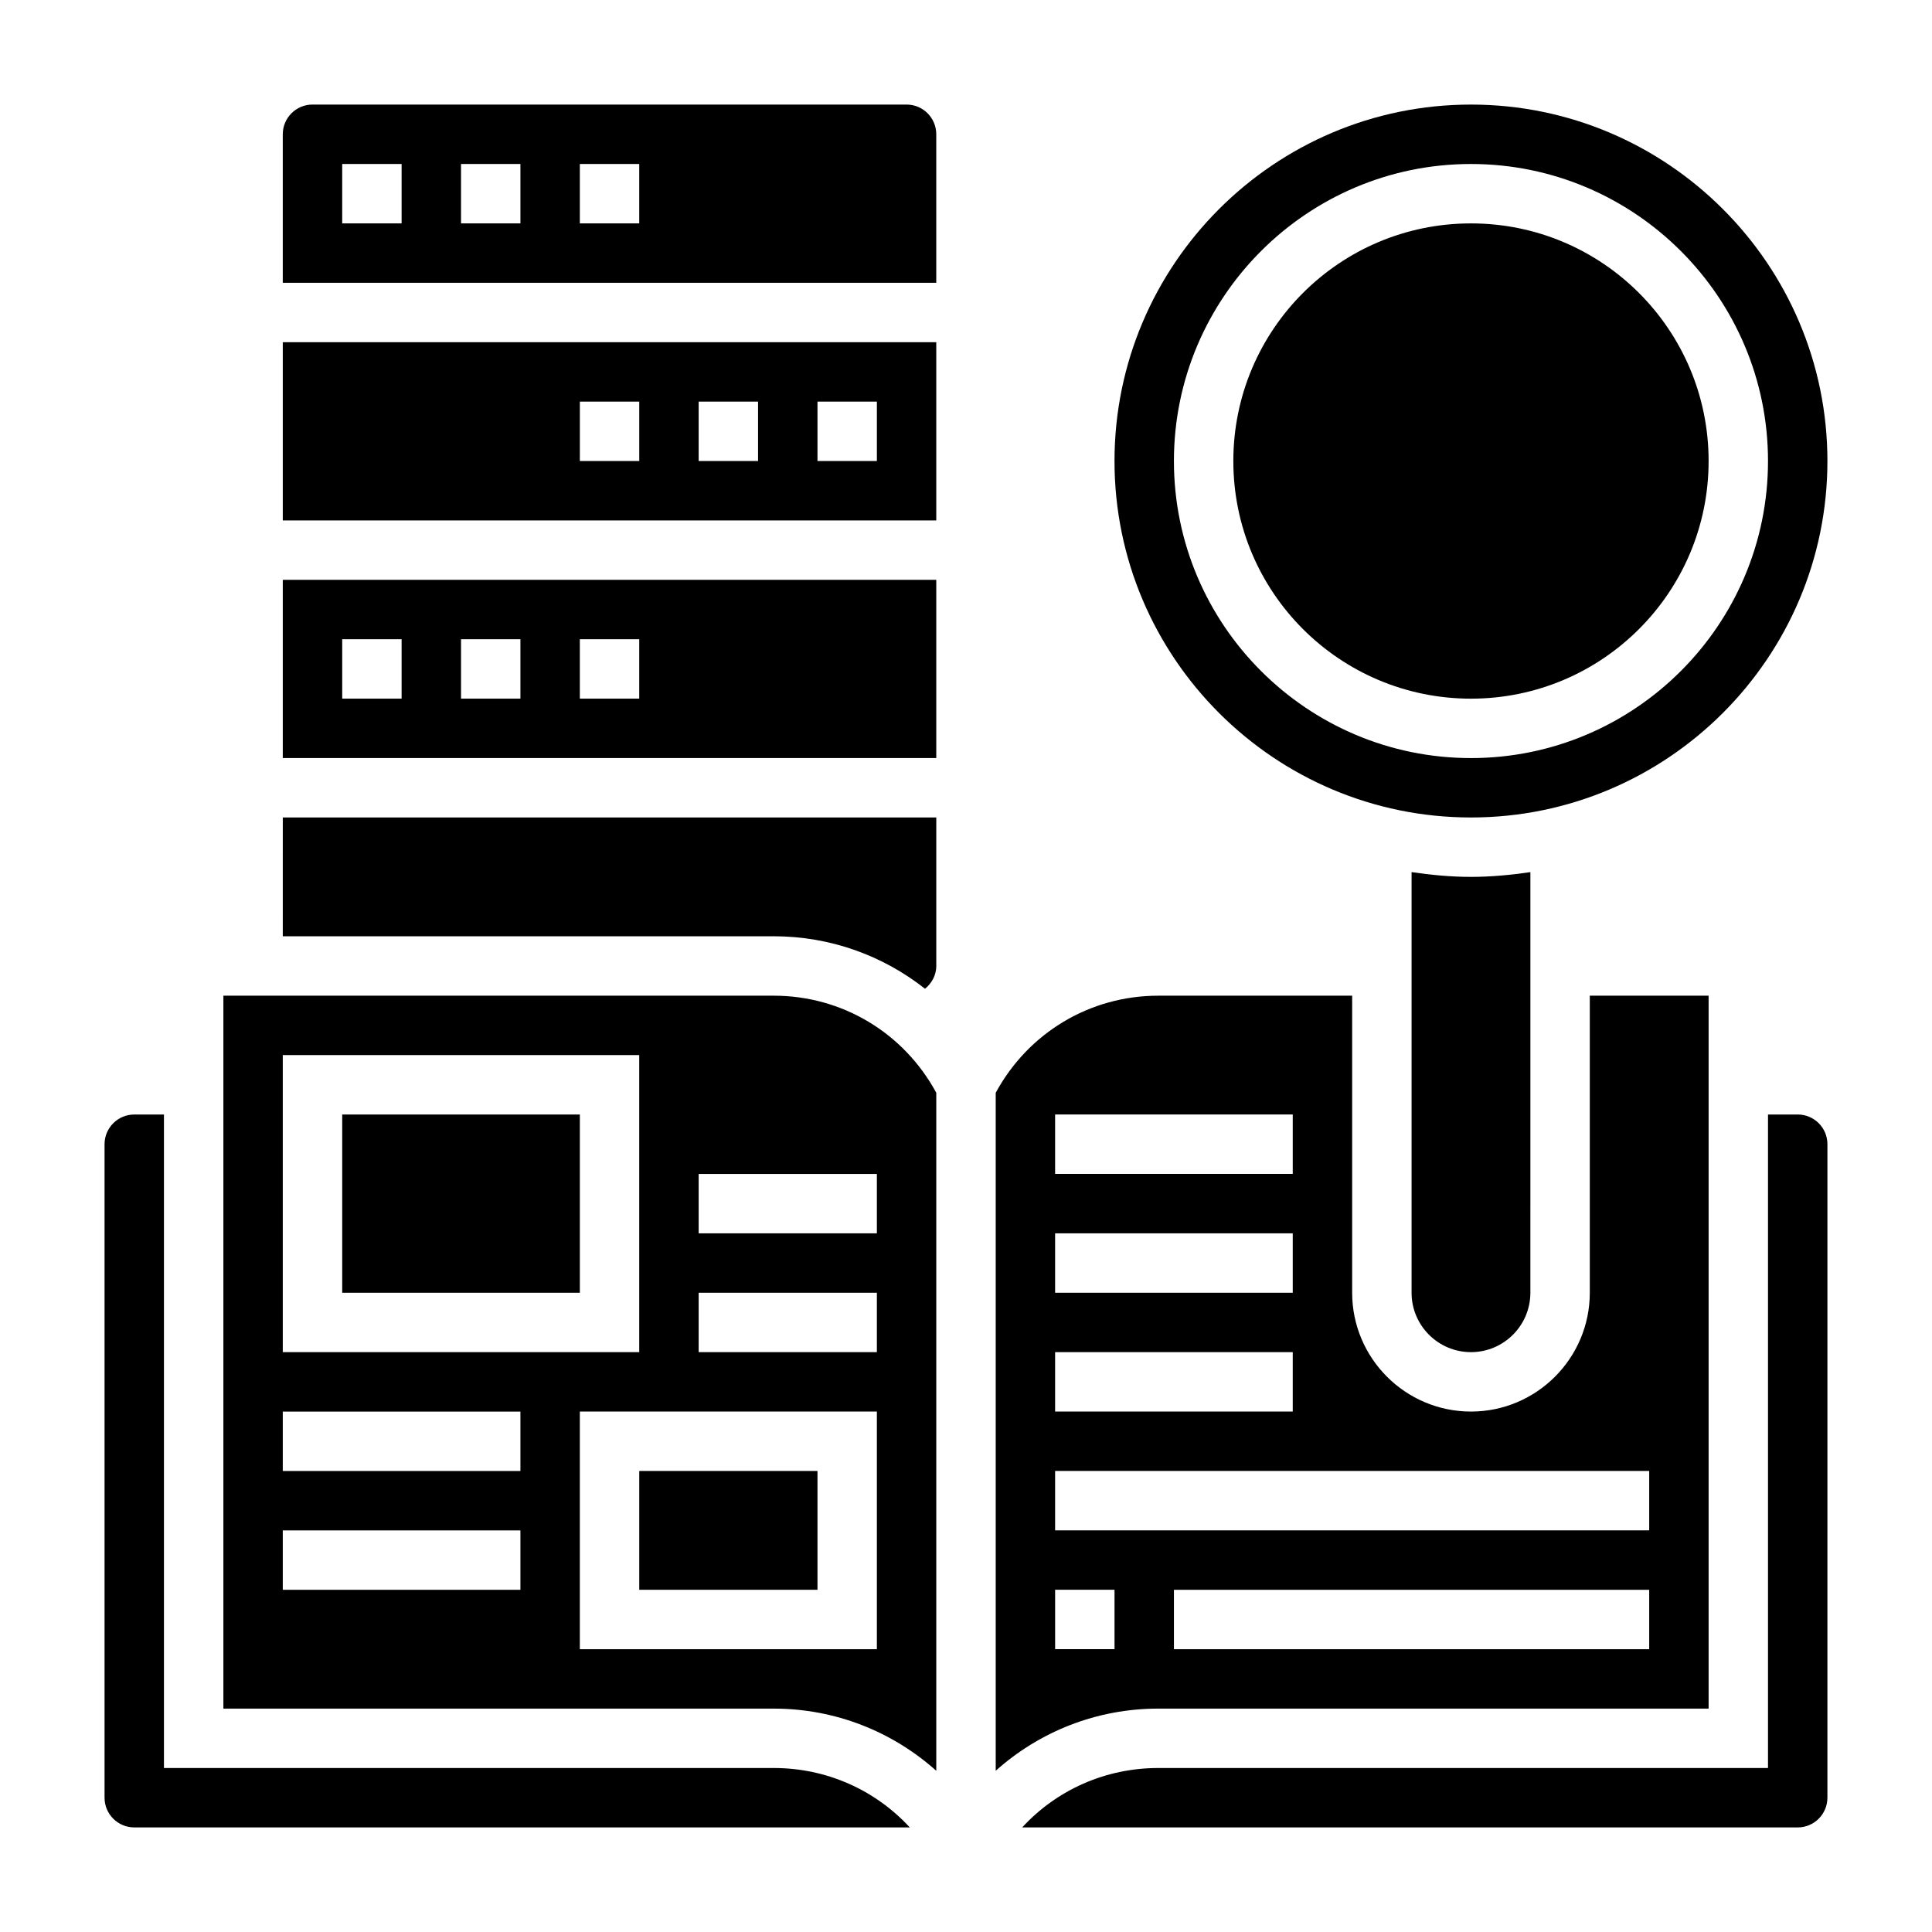
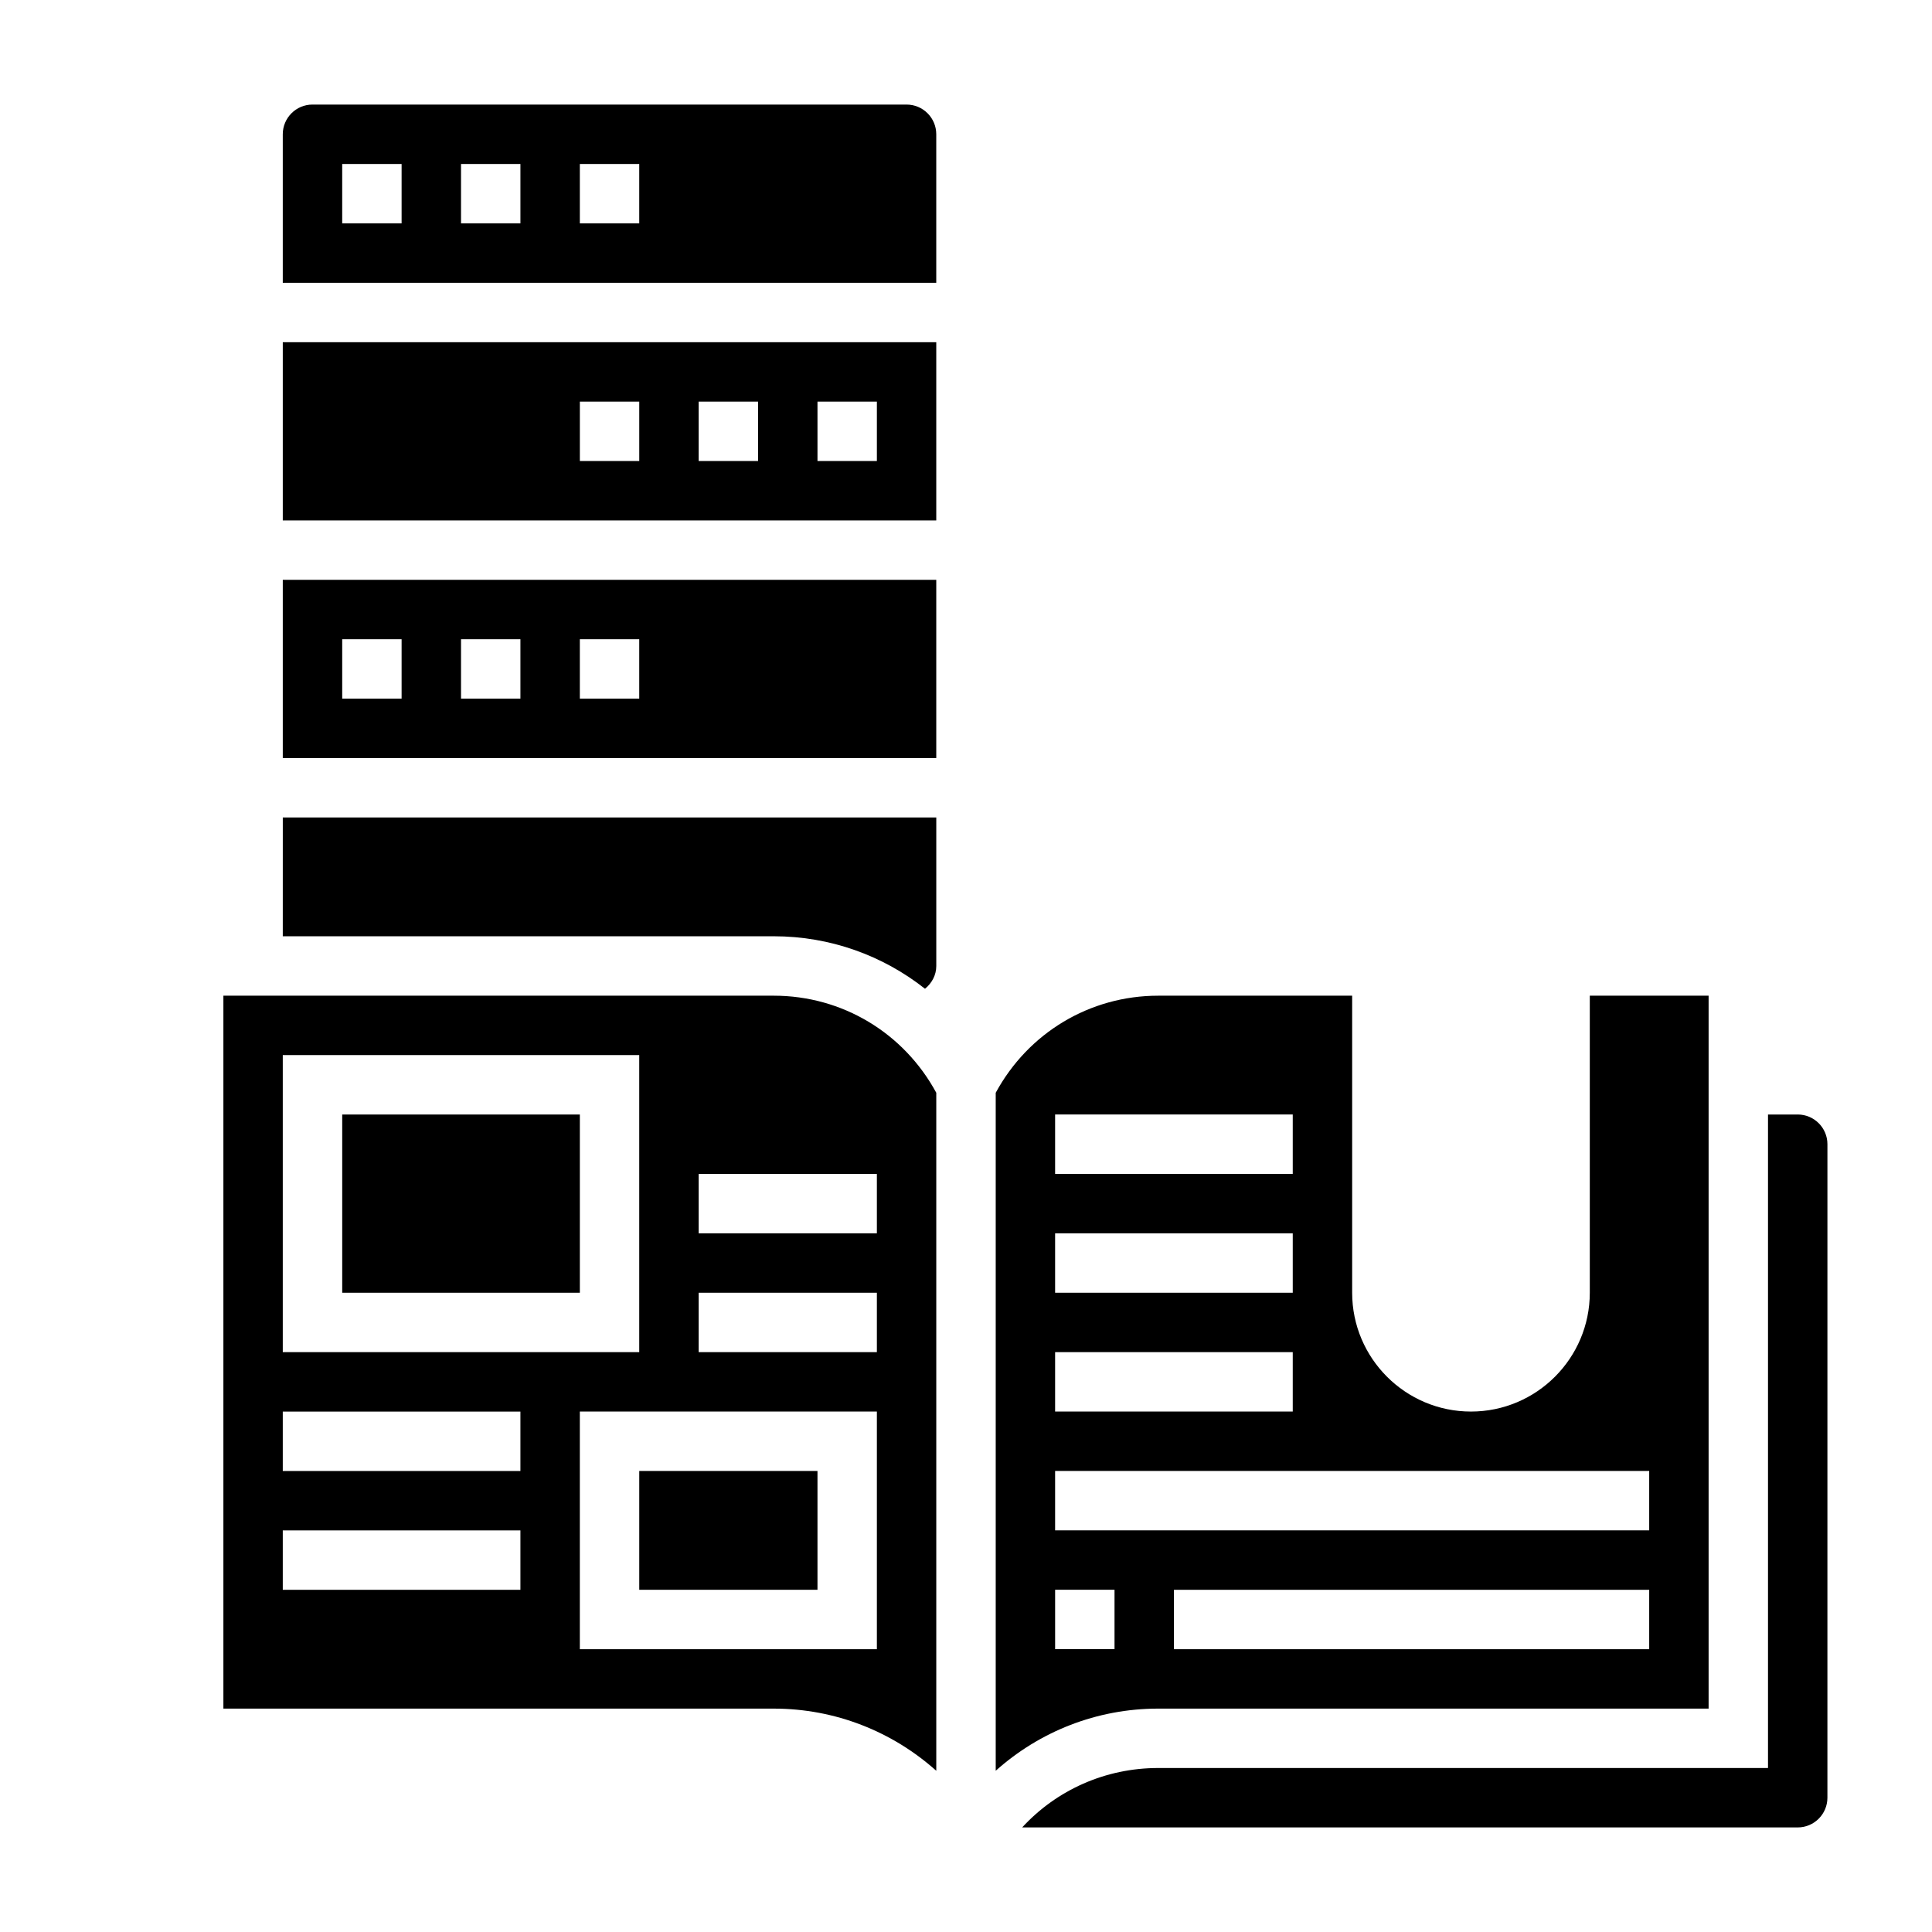
<svg xmlns="http://www.w3.org/2000/svg" fill="#000000" width="800px" height="800px" version="1.1" viewBox="144 144 512 512">
  <g>
    <path d="m218.94 392.12h130.11c14.926 0 28.891 5.078 40.086 13.91 1.793-1.457 2.988-3.59 2.988-6.035v-39.359l-173.18-0.004z" />
    <path d="m349.05 407.87h-145.85v188.93h145.85c16.297 0 31.434 6.07 43.074 16.477v-179.68c-8.602-15.871-24.914-25.727-43.074-25.727zm-130.11 15.742h94.465v78.719l-94.465 0.004zm62.977 141.7h-62.977v-15.742h62.977zm0-31.488h-62.977v-15.742h62.977zm94.465 47.23h-78.719v-62.977h78.719zm0-78.719h-47.23v-15.742h47.23zm0-31.488h-47.23v-15.742h47.23z" />
    <path d="m218.94 344.89h173.18v-47.23h-173.18zm78.723-31.488h15.742v15.742h-15.742zm-31.488 0h15.742v15.742h-15.742zm-31.488 0h15.742v15.742h-15.742z" />
    <path d="m313.41 533.82h47.23v31.488h-47.23z" />
    <path d="m218.94 281.92h173.18v-47.23h-173.18zm141.7-31.488h15.742v15.742h-15.742zm-31.488 0h15.742v15.742h-15.742zm-31.484 0h15.742v15.742h-15.742z" />
    <path d="m234.69 439.36h62.977v47.23h-62.977z" />
-     <path d="m596.8 266.18c0 34.777-28.195 62.973-62.977 62.973s-62.977-28.195-62.977-62.973c0-34.781 28.195-62.977 62.977-62.977s62.977 28.195 62.977 62.977" />
-     <path d="m533.82 360.64c52.09 0 94.465-42.375 94.465-94.465 0-52.086-42.379-94.461-94.465-94.461-52.09 0-94.465 42.375-94.465 94.465 0 52.086 42.375 94.461 94.465 94.461zm0-173.18c43.406 0 78.719 35.312 78.719 78.719s-35.312 78.719-78.719 78.719-78.719-35.312-78.719-78.719c-0.004-43.402 35.312-78.719 78.719-78.719z" />
-     <path d="m187.45 612.54v-173.18h-7.871c-4.344 0-7.871 3.527-7.871 7.871v173.18c0 4.344 3.527 7.871 7.871 7.871h205.52c-9.133-9.926-22.059-15.742-36.047-15.742z" />
-     <path d="m518.08 375.12v111.47c0 8.684 7.062 15.742 15.742 15.742 8.684 0 15.742-7.062 15.742-15.742l0.004-111.47c-5.156 0.75-10.383 1.262-15.742 1.262-5.363 0-10.59-0.512-15.746-1.262z" />
    <path d="m596.8 596.8v-188.93h-31.488v78.719c0 17.367-14.121 31.488-31.488 31.488-17.367 0-31.488-14.121-31.488-31.488v-78.719h-51.387c-18.16 0-34.473 9.855-43.074 25.727v179.67c11.637-10.402 26.77-16.469 43.07-16.469zm-15.746-15.746h-125.95v-15.742h125.95zm-157.44-141.7h62.977v15.742h-62.977zm0 31.488h62.977v15.742h-62.977zm0 31.488h62.977v15.742h-62.977zm0 31.488h157.44v15.742h-157.44zm15.746 47.23h-15.742v-15.742h15.742z" />
    <path d="m620.41 439.36h-7.871v173.18h-161.6c-13.988 0-26.914 5.816-36.047 15.742l205.52 0.004c4.344 0 7.871-3.527 7.871-7.871l0.004-173.19c0-4.344-3.527-7.871-7.875-7.871z" />
    <path d="m384.25 171.71h-157.44c-4.344 0-7.871 3.527-7.871 7.871v39.359h173.18v-39.359c0-4.344-3.523-7.871-7.871-7.871zm-133.82 31.488h-15.742v-15.746h15.742zm31.488 0h-15.742v-15.746h15.742zm31.488 0h-15.742v-15.746h15.742z" />
  </g>
</svg>